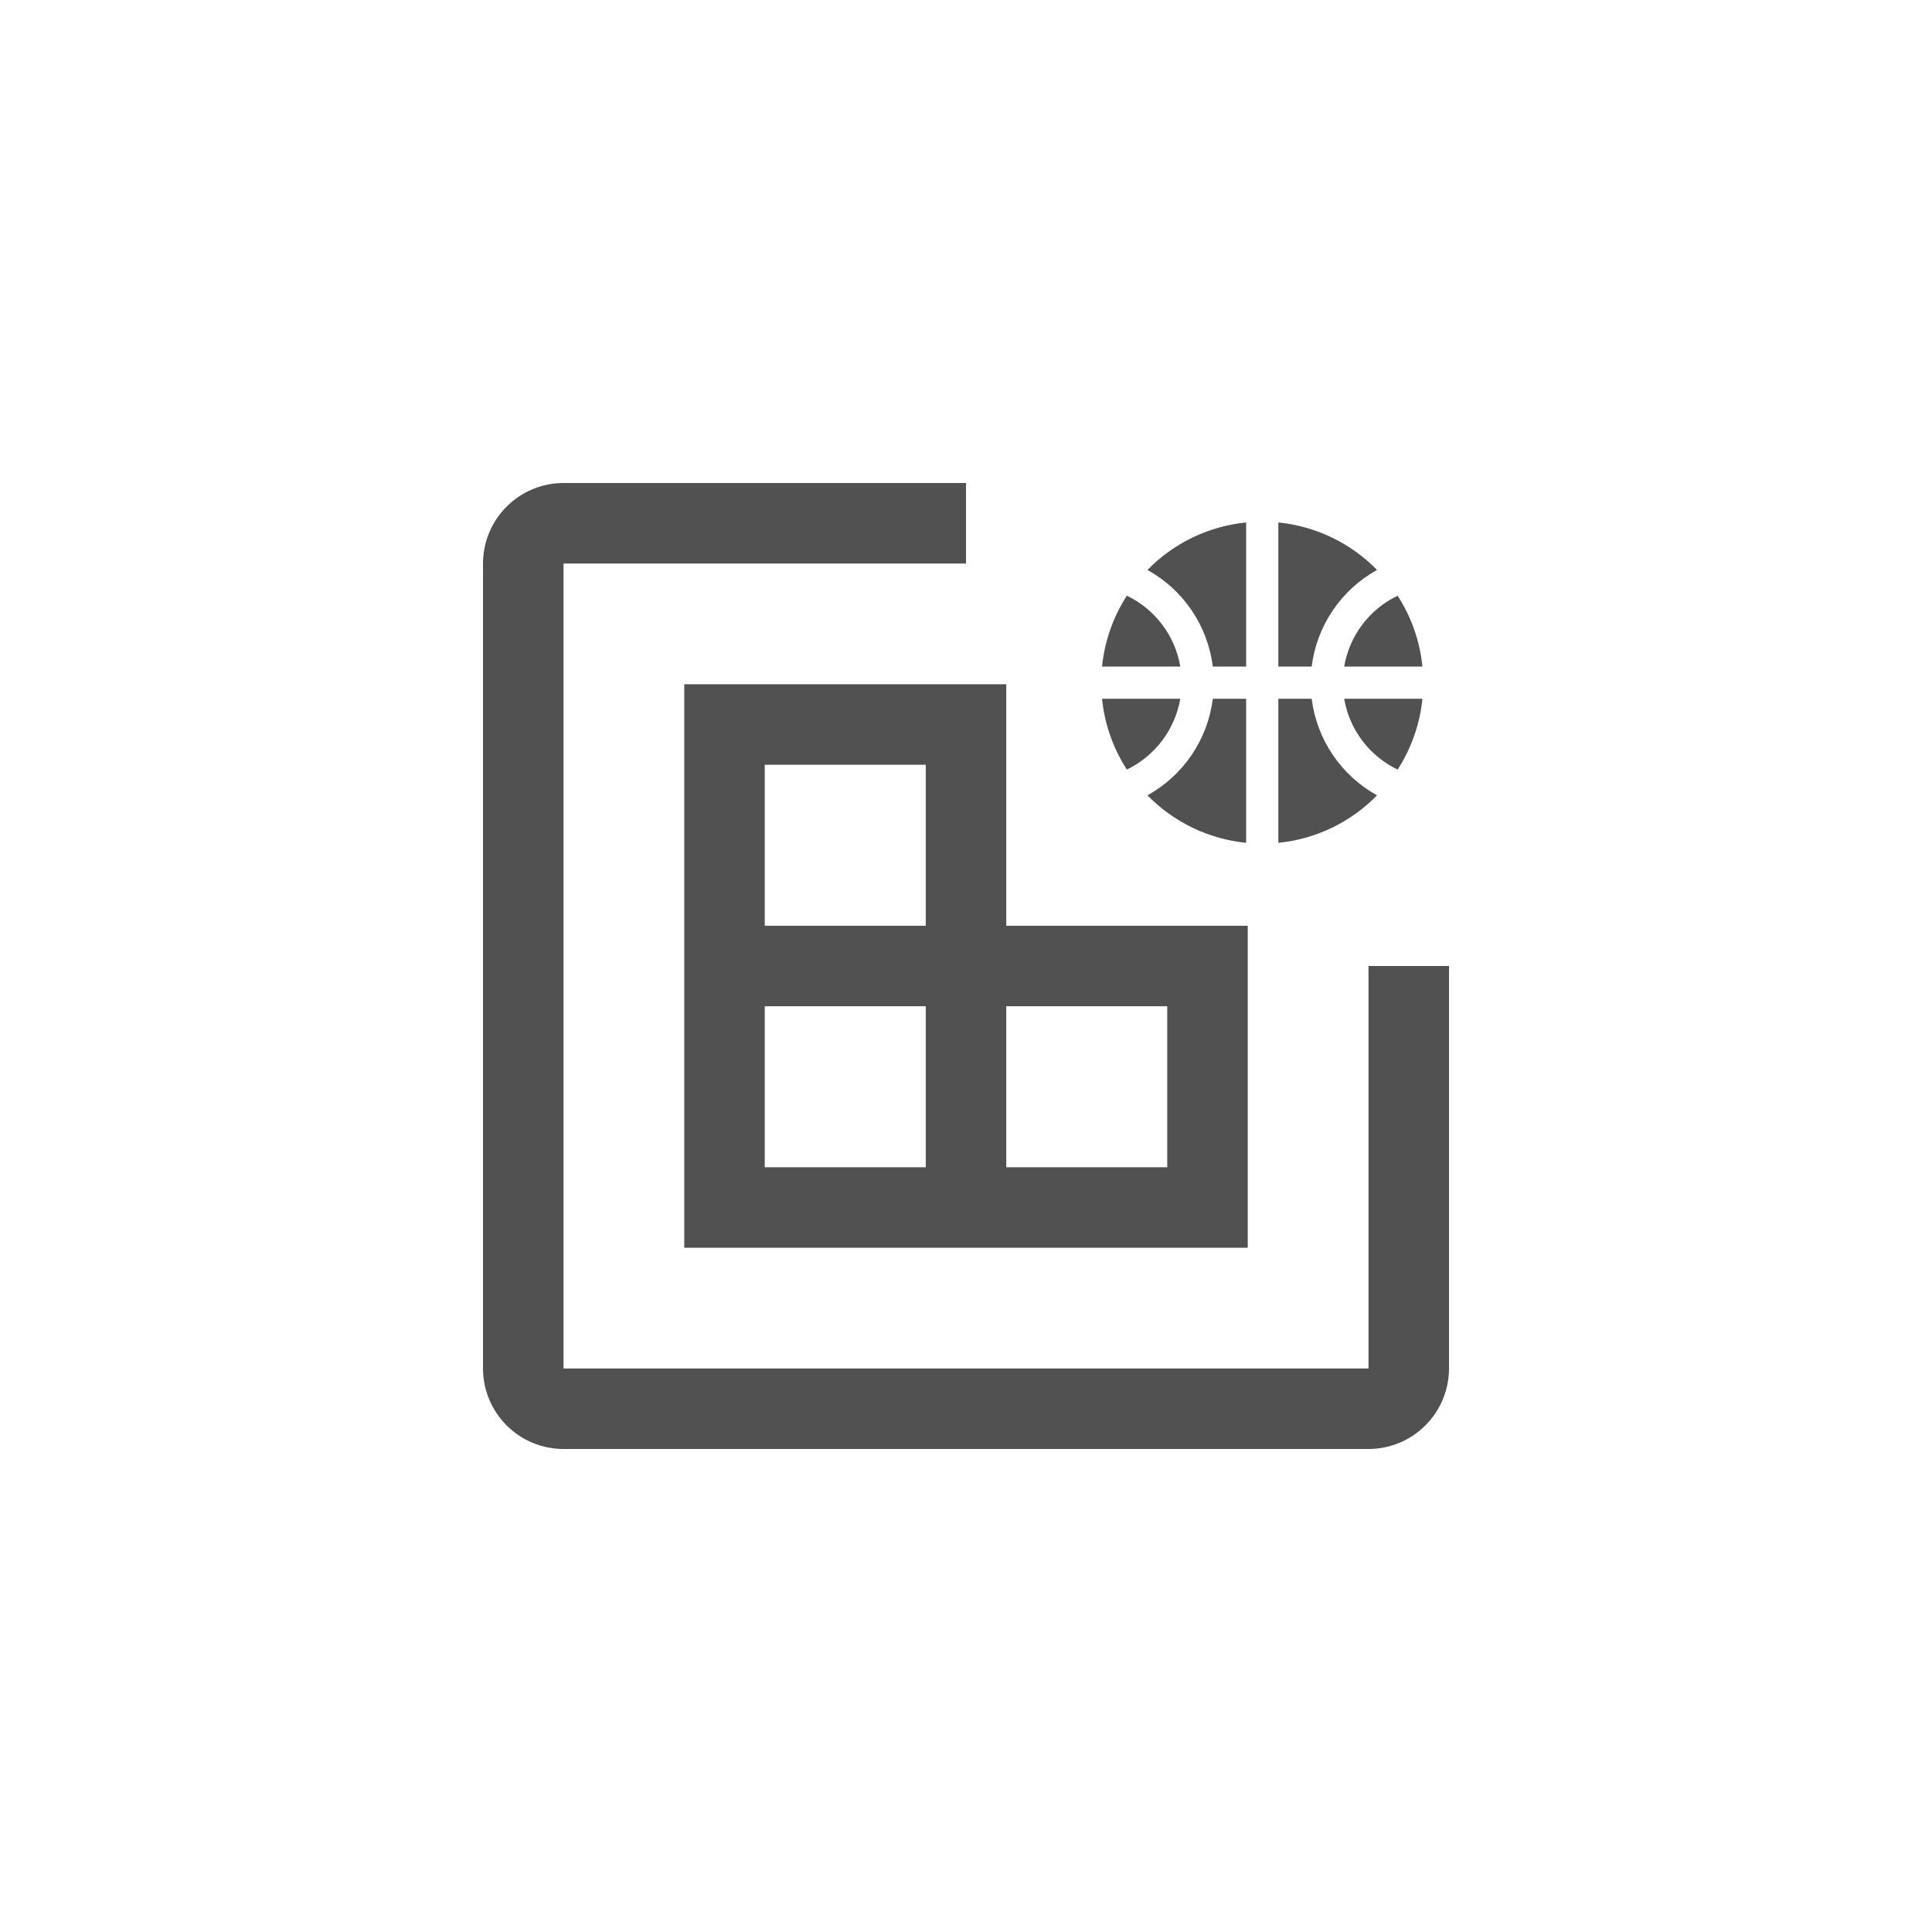
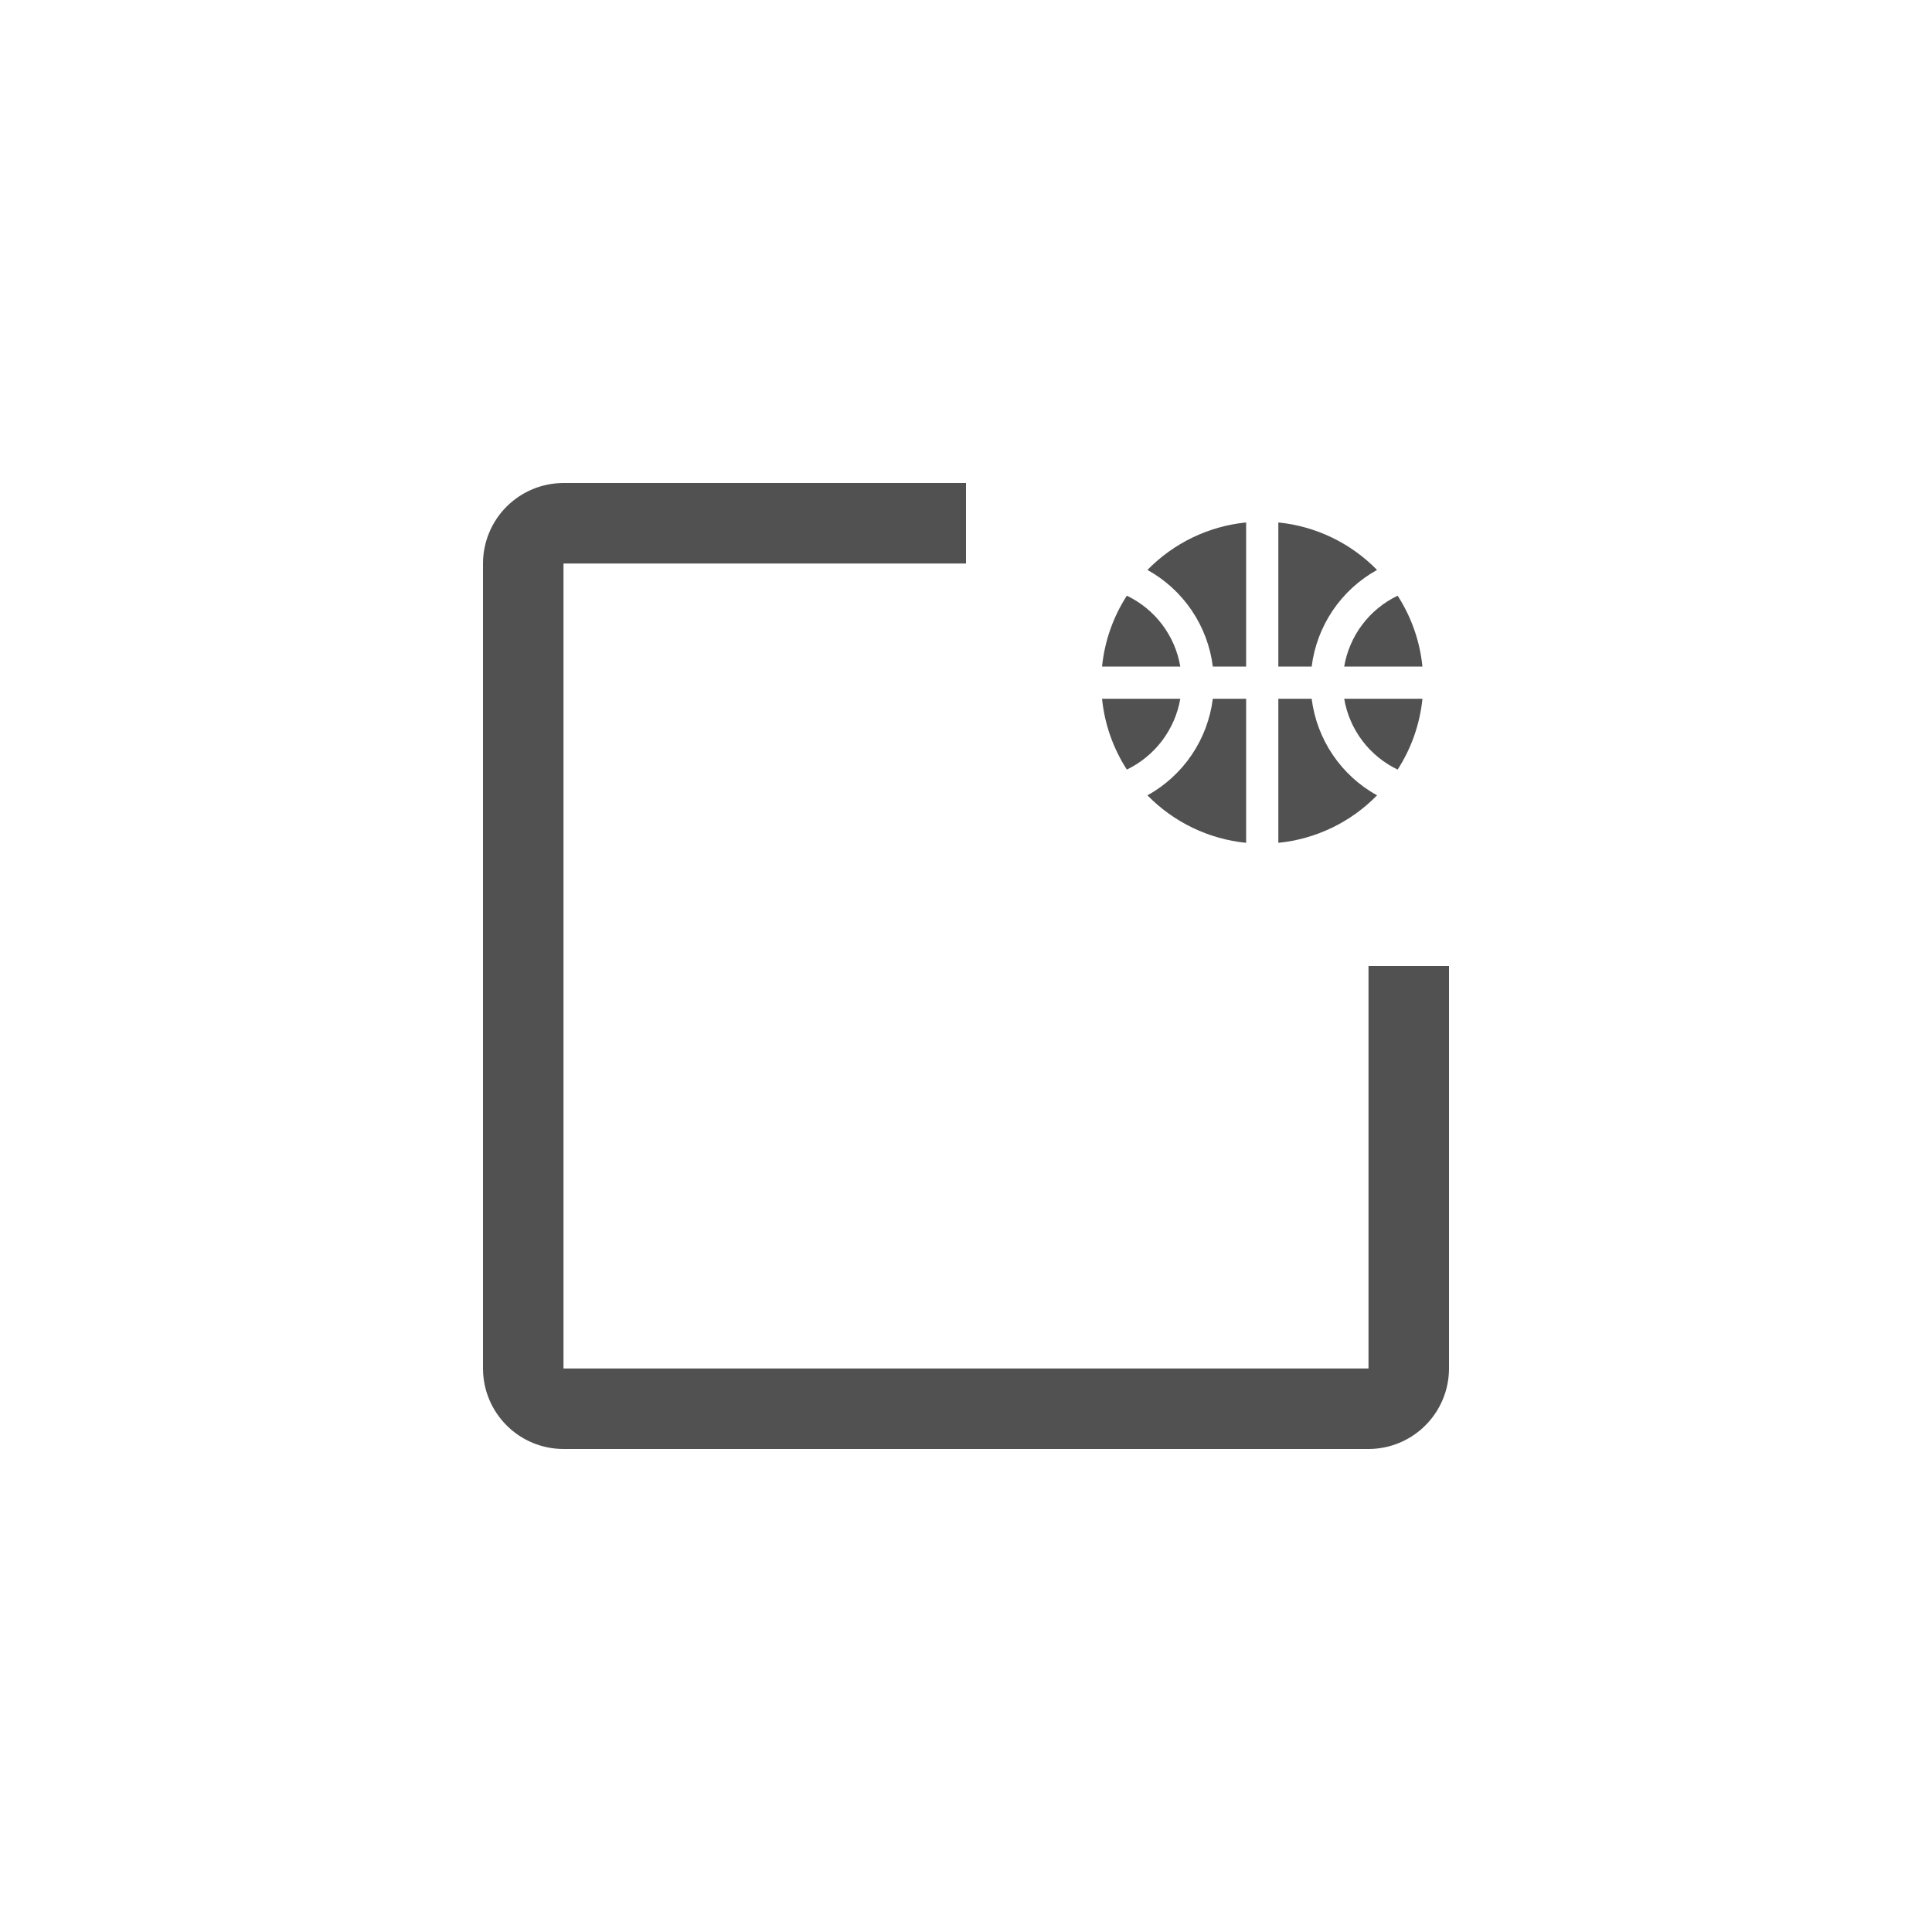
<svg xmlns="http://www.w3.org/2000/svg" width="120" height="120" viewBox="0 0 120 120" fill="none">
-   <path d="M62.5 57.5V42.5H42.5V77.5H77.5V57.5H62.5ZM47.5 47.5H57.5V57.5H47.5V47.5ZM57.5 72.5H47.5V62.5H57.5V72.5ZM72.5 72.5H62.5V62.5H72.5V72.5Z" fill="#515151" />
  <path d="M85 90H35C33.674 89.999 32.403 89.472 31.466 88.534C30.529 87.597 30.001 86.326 30 85V35C30.001 33.674 30.529 32.403 31.466 31.466C32.403 30.529 33.674 30.001 35 30H60V35H35V85H85V60H90V85C89.999 86.326 89.472 87.597 88.534 88.534C87.597 89.472 86.326 89.999 85 90Z" fill="#515151" />
-   <path d="M83.49 41.4H88.35C88.192 39.832 87.665 38.324 86.81 37C85.945 37.414 85.192 38.029 84.614 38.795C84.036 39.561 83.651 40.454 83.49 41.4ZM73.31 41.4C73.15 40.454 72.764 39.561 72.187 38.795C71.609 38.029 70.856 37.414 69.99 37C69.136 38.324 68.608 39.832 68.45 41.4H73.31ZM81.47 41.4C81.627 40.151 82.076 38.956 82.781 37.914C83.487 36.871 84.429 36.01 85.53 35.4C83.896 33.728 81.726 32.684 79.4 32.45V41.4H81.47ZM75.33 41.4H77.4V32.45C75.074 32.682 72.903 33.726 71.27 35.4C72.372 36.01 73.313 36.871 74.019 37.914C74.724 38.956 75.174 40.151 75.33 41.4ZM81.47 43.4H79.4V52.35C81.727 52.118 83.897 51.074 85.53 49.4C84.429 48.79 83.487 47.929 82.781 46.886C82.076 45.844 81.627 44.649 81.47 43.4ZM69.99 47.8C70.853 47.383 71.605 46.767 72.183 46.002C72.76 45.236 73.147 44.344 73.31 43.4H68.45C68.61 45.01 69.16 46.51 69.99 47.8ZM83.49 43.4C83.651 44.346 84.036 45.239 84.614 46.005C85.192 46.77 85.945 47.386 86.81 47.8C87.665 46.476 88.192 44.968 88.35 43.4H83.49ZM75.33 43.4C75.174 44.649 74.724 45.844 74.019 46.886C73.313 47.929 72.372 48.79 71.27 49.4C72.904 51.072 75.074 52.116 77.4 52.35V43.4H75.33Z" fill="#515151" />
+   <path d="M83.49 41.4H88.35C88.192 39.832 87.665 38.324 86.81 37C85.945 37.414 85.192 38.029 84.614 38.795C84.036 39.561 83.651 40.454 83.49 41.4ZM73.31 41.4C73.15 40.454 72.764 39.561 72.187 38.795C71.609 38.029 70.856 37.414 69.99 37C69.136 38.324 68.608 39.832 68.45 41.4H73.31ZM81.47 41.4C81.627 40.151 82.076 38.956 82.781 37.914C83.487 36.871 84.429 36.01 85.53 35.4C83.896 33.728 81.726 32.684 79.4 32.45V41.4H81.47ZM75.33 41.4H77.4V32.45C75.074 32.682 72.903 33.726 71.27 35.4C72.372 36.01 73.313 36.871 74.019 37.914C74.724 38.956 75.174 40.151 75.33 41.4ZM81.47 43.4H79.4V52.35C81.727 52.118 83.897 51.074 85.53 49.4C84.429 48.79 83.487 47.929 82.781 46.886C82.076 45.844 81.627 44.649 81.47 43.4ZM69.99 47.8C70.853 47.383 71.605 46.767 72.183 46.002C72.76 45.236 73.147 44.344 73.31 43.4H68.45C68.61 45.01 69.16 46.51 69.99 47.8ZM83.49 43.4C83.651 44.346 84.036 45.239 84.614 46.005C85.192 46.77 85.945 47.386 86.81 47.8C87.665 46.476 88.192 44.968 88.35 43.4H83.49ZM75.33 43.4C75.174 44.649 74.724 45.844 74.019 46.886C73.313 47.929 72.372 48.79 71.27 49.4C72.904 51.072 75.074 52.116 77.4 52.35V43.4H75.33" fill="#515151" />
</svg>